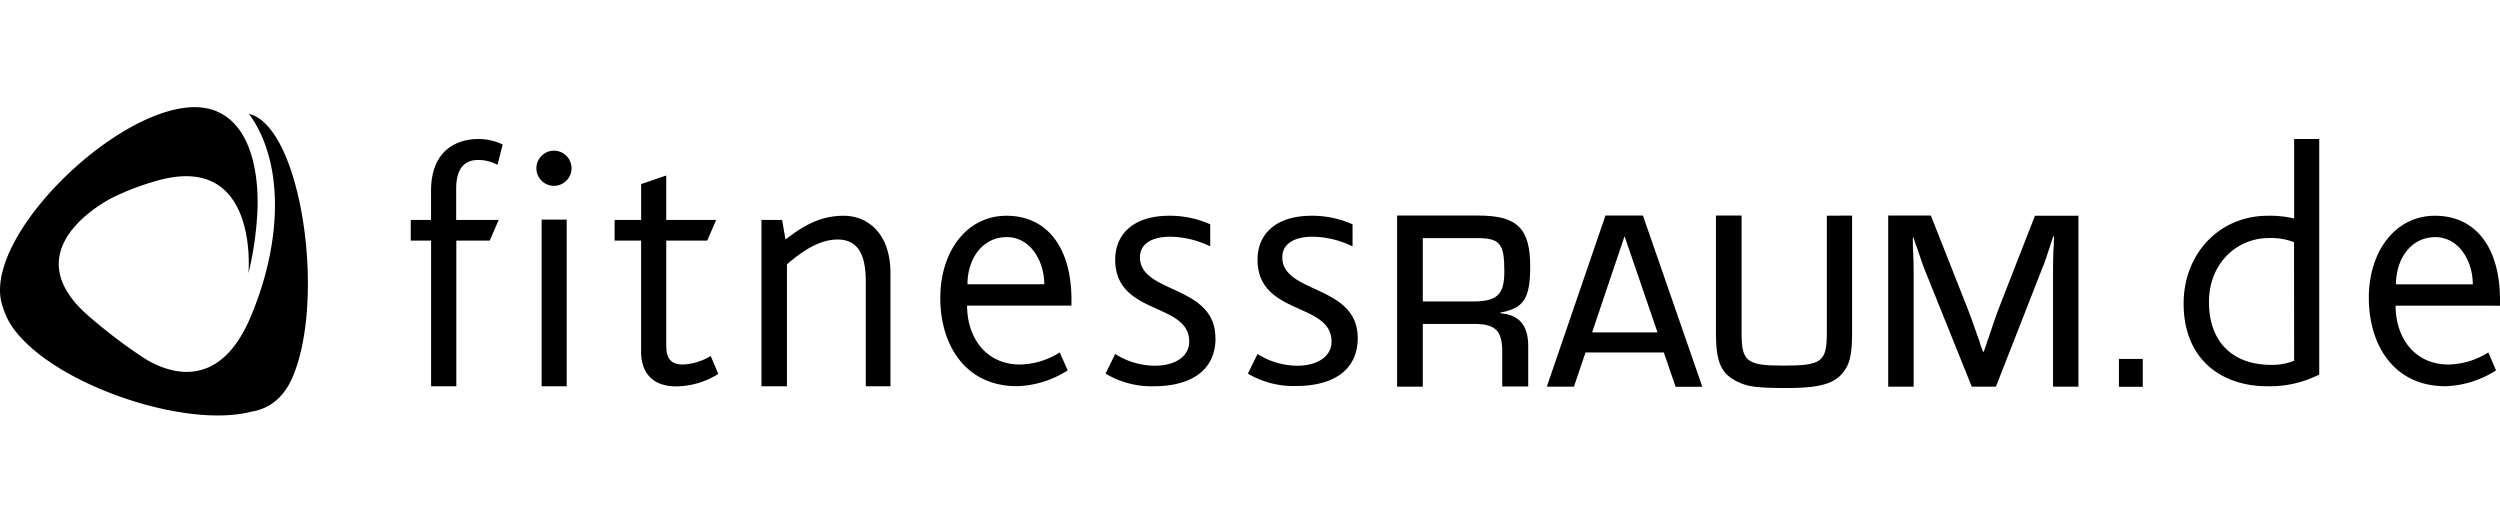
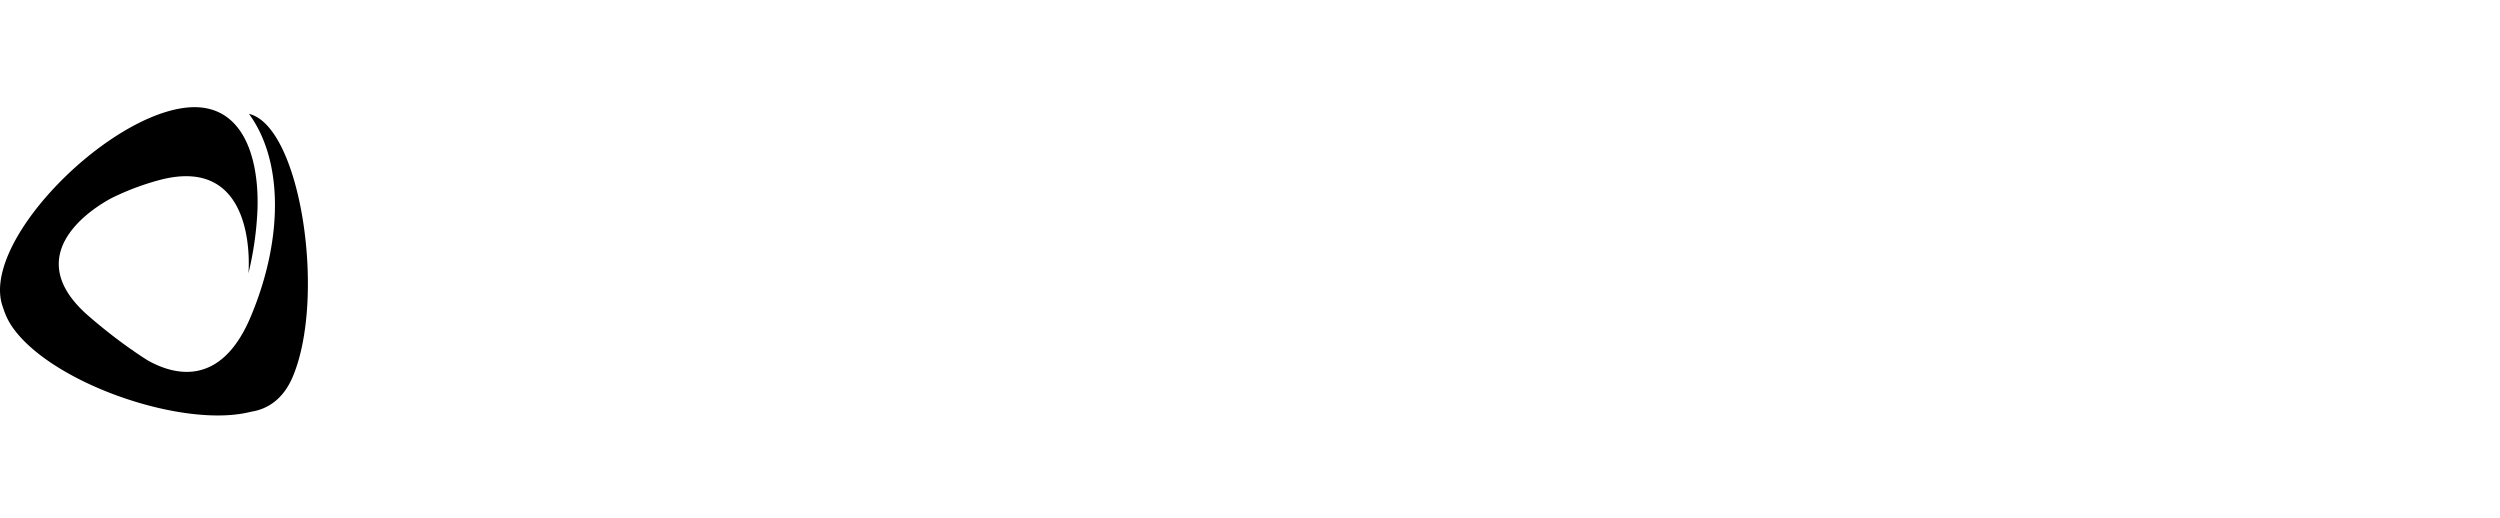
<svg xmlns="http://www.w3.org/2000/svg" id="svg10" version="1.1" viewBox="0 0 517.82 107.34">
  <defs id="defs14" />
  <path id="path2" d="m51.57 23.58c7.21 9.86 7 26.15.42 41.88-6.27 15.09-16.2 12.12-21.4 9.18-.91-.57-1.83-1.18-2.76-1.82l-.67-.52.33.29a110.52 110.52 0 0 1 -9.11-7.11c-16-13.82 3.88-24 4.83-24.5a53.9 53.9 0 0 1 9.71-3.66c20.8-5.61 18.54 19.29 18.54 19.29a67.91 67.91 0 0 0 1.88-13.45c.32-11.64-3.66-22.51-15.46-20.78-16.96 2.49-42.25 28.42-37.23 41.38a14.33 14.33 0 0 0 2.35 4.58c8.61 11.42 35.32 20.47 49 16.94 3.62-.55 6.66-2.76 8.53-7 7.09-16.28 1.86-52.09-8.96-54.7z" />
-   <path id="path4" d="m480.38 77.57v-48.78h-5.2v16.47a21.86 21.86 0 0 0 -5.49-.57c-9.85 0-17.4 7.7-17.4 18.19 0 11.62 7.91 17.12 17.32 17.12a22.64 22.64 0 0 0 10.77-2.42m-5.2-2.86a12.27 12.27 0 0 1 -4.64.86c-8.77 0-13-5.42-13-13 0-8.06 5.77-13.27 12.41-13.27a13 13 0 0 1 5.21.86zm42.64-11.4v-1.23c0-10.48-4.78-17.4-13.48-17.4-8.13 0-13.69 7.27-13.69 17s5.14 18.31 15.9 18.31a20.54 20.54 0 0 0 10.45-3.29l-1.6-3.71a16.12 16.12 0 0 1 -8.21 2.5c-7.26 0-11-5.78-11-12.19zm-5.63-4.43h-15.91c0-5.35 3.14-9.77 8.13-9.77s7.78 5.07 7.78 9.77" />
-   <path id="path6" d="m289.38 80.09h5.32v-13h10.58c4.48 0 5.88 1.38 5.88 5.79v7.17h5.38v-8.3c0-4.36-1.83-6.54-5.74-6.86v-.16c4.85-.9 6.15-2.92 6.15-9.57 0-7.86-2.71-10.51-10.73-10.51h-16.84zm5.32-17.65v-13.12h11.2c4.8 0 5.69 1.12 5.69 6.86 0 4.89-1.47 6.26-6.57 6.26zm49.92 10.56 2.45 7.12h5.53l-12.3-35.47h-7.77l-12.14 35.44h5.61l2.41-7.09zm-1.3-4.15h-13.55l6.72-19.92zm35.07-24.17v24.2c0 6.05-1 6.85-9 6.85-7.56 0-8.66-.85-8.66-6.69v-24.39h-5.31v24.35c0 6.11 1.1 8.5 4.64 10.15 2.08 1 4.11 1.22 10.16 1.22 7.56 0 10.63-1.12 12.4-4.57.73-1.49 1-3.56 1-7v-24.15zm52.11 0h-9l-7.62 19.52c-.52 1.44-.89 2.39-2 5.79l-.26.69-.21.75-.26.69-.26.74h-.16l-.26-.74-.26-.69-.21-.75-.26-.69c-1.2-3.45-1.51-4.3-2.08-5.79l-7.72-19.55h-8.84v35.44h5.27v-23.65c0-1.75 0-2.18-.16-5.47 0 0 0-.53 0-1.17v-.64h.11l.2.59.16.53.21.58.21.53c.88 2.71 1.14 3.4 1.56 4.47l9.75 24.23h5l9.59-24.5c.47-1.06.89-2.34 2.29-6.64h.16v.58l-.05.64v.64l-.06.64c-.1 2.55-.1 3.18-.1 5v23.64h5.26zm13.33 29.66h-4.94v5.78h4.94z" />
-   <path id="path8" d="m104.12 29.93a11.62 11.62 0 0 0 -5-1.14c-4.14 0-9.84 2-9.84 10.77v6h-4.2v4.28h4.21v30.17h5.23v-30.18h6.92l1.85-4.28h-8.8v-6.49c0-3.77 1.43-5.92 4.49-5.92a8.33 8.33 0 0 1 4.07 1zm14.26 4.92a3.64 3.64 0 1 0 -3.64 3.64 3.65 3.65 0 0 0 3.64-3.64m-1 45.15v-34.51h-5.19v34.51zm31.39-2.58-1.57-3.7a11.78 11.78 0 0 1 -5.77 1.78c-2.36 0-3.43-1.14-3.43-3.92v-21.75h8.49l1.85-4.28h-10.34v-9.2l-5.2 1.78v7.42h-5.5v4.28h5.49v23c0 4.35 2.35 7.2 7.27 7.2a16.63 16.63 0 0 0 8.7-2.57m35.68 2.54v-23.4c0-8.42-4.85-11.91-9.7-11.91s-8.35 2.07-12.05 4.92l-.69-4.06h-4.28v34.45h5.28v-25.25c2.57-2.21 6.35-5.14 10.49-5.14 5.13 0 5.84 4.71 5.84 8.91v21.48zm37.49-16.7v-1.21c0-10.48-4.78-17.4-13.48-17.4-8.13 0-13.69 7.27-13.69 17.05 0 9.62 5.13 18.25 15.9 18.25a20.54 20.54 0 0 0 10.49-3.28l-1.65-3.71a16 16 0 0 1 -8.19 2.5c-7.28 0-11-5.78-11-12.2zm-5.63-4.42h-15.91c0-5.34 3.14-9.77 8.13-9.77s7.78 5.07 7.78 9.77m35.44 11.12c0-11.06-15.62-9.13-15.62-16.69 0-3.06 2.85-4.28 6.28-4.28a19.58 19.58 0 0 1 8.27 2v-4.56a20.15 20.15 0 0 0 -8.49-1.78c-7.7 0-11.19 4.07-11.19 9.06 0 11.69 15.33 8.77 15.33 17 0 3.14-3 5-7.13 5a15.5 15.5 0 0 1 -8.2-2.43l-2 4.06a18.44 18.44 0 0 0 10.01 2.62c7.21 0 12.77-2.92 12.77-10m29.45 0c0-11.06-15.62-9.13-15.62-16.69 0-3.06 2.86-4.28 6.28-4.28a19.54 19.54 0 0 1 8.27 2v-4.56a20.13 20.13 0 0 0 -8.48-1.78c-7.71 0-11.2 4.07-11.2 9.06 0 11.69 15.33 8.77 15.33 17 0 3.14-3 5-7.13 5a15.5 15.5 0 0 1 -8.2-2.43l-2 4.06a18.48 18.48 0 0 0 10 2.57c7.2 0 12.76-2.92 12.76-10" />
</svg>